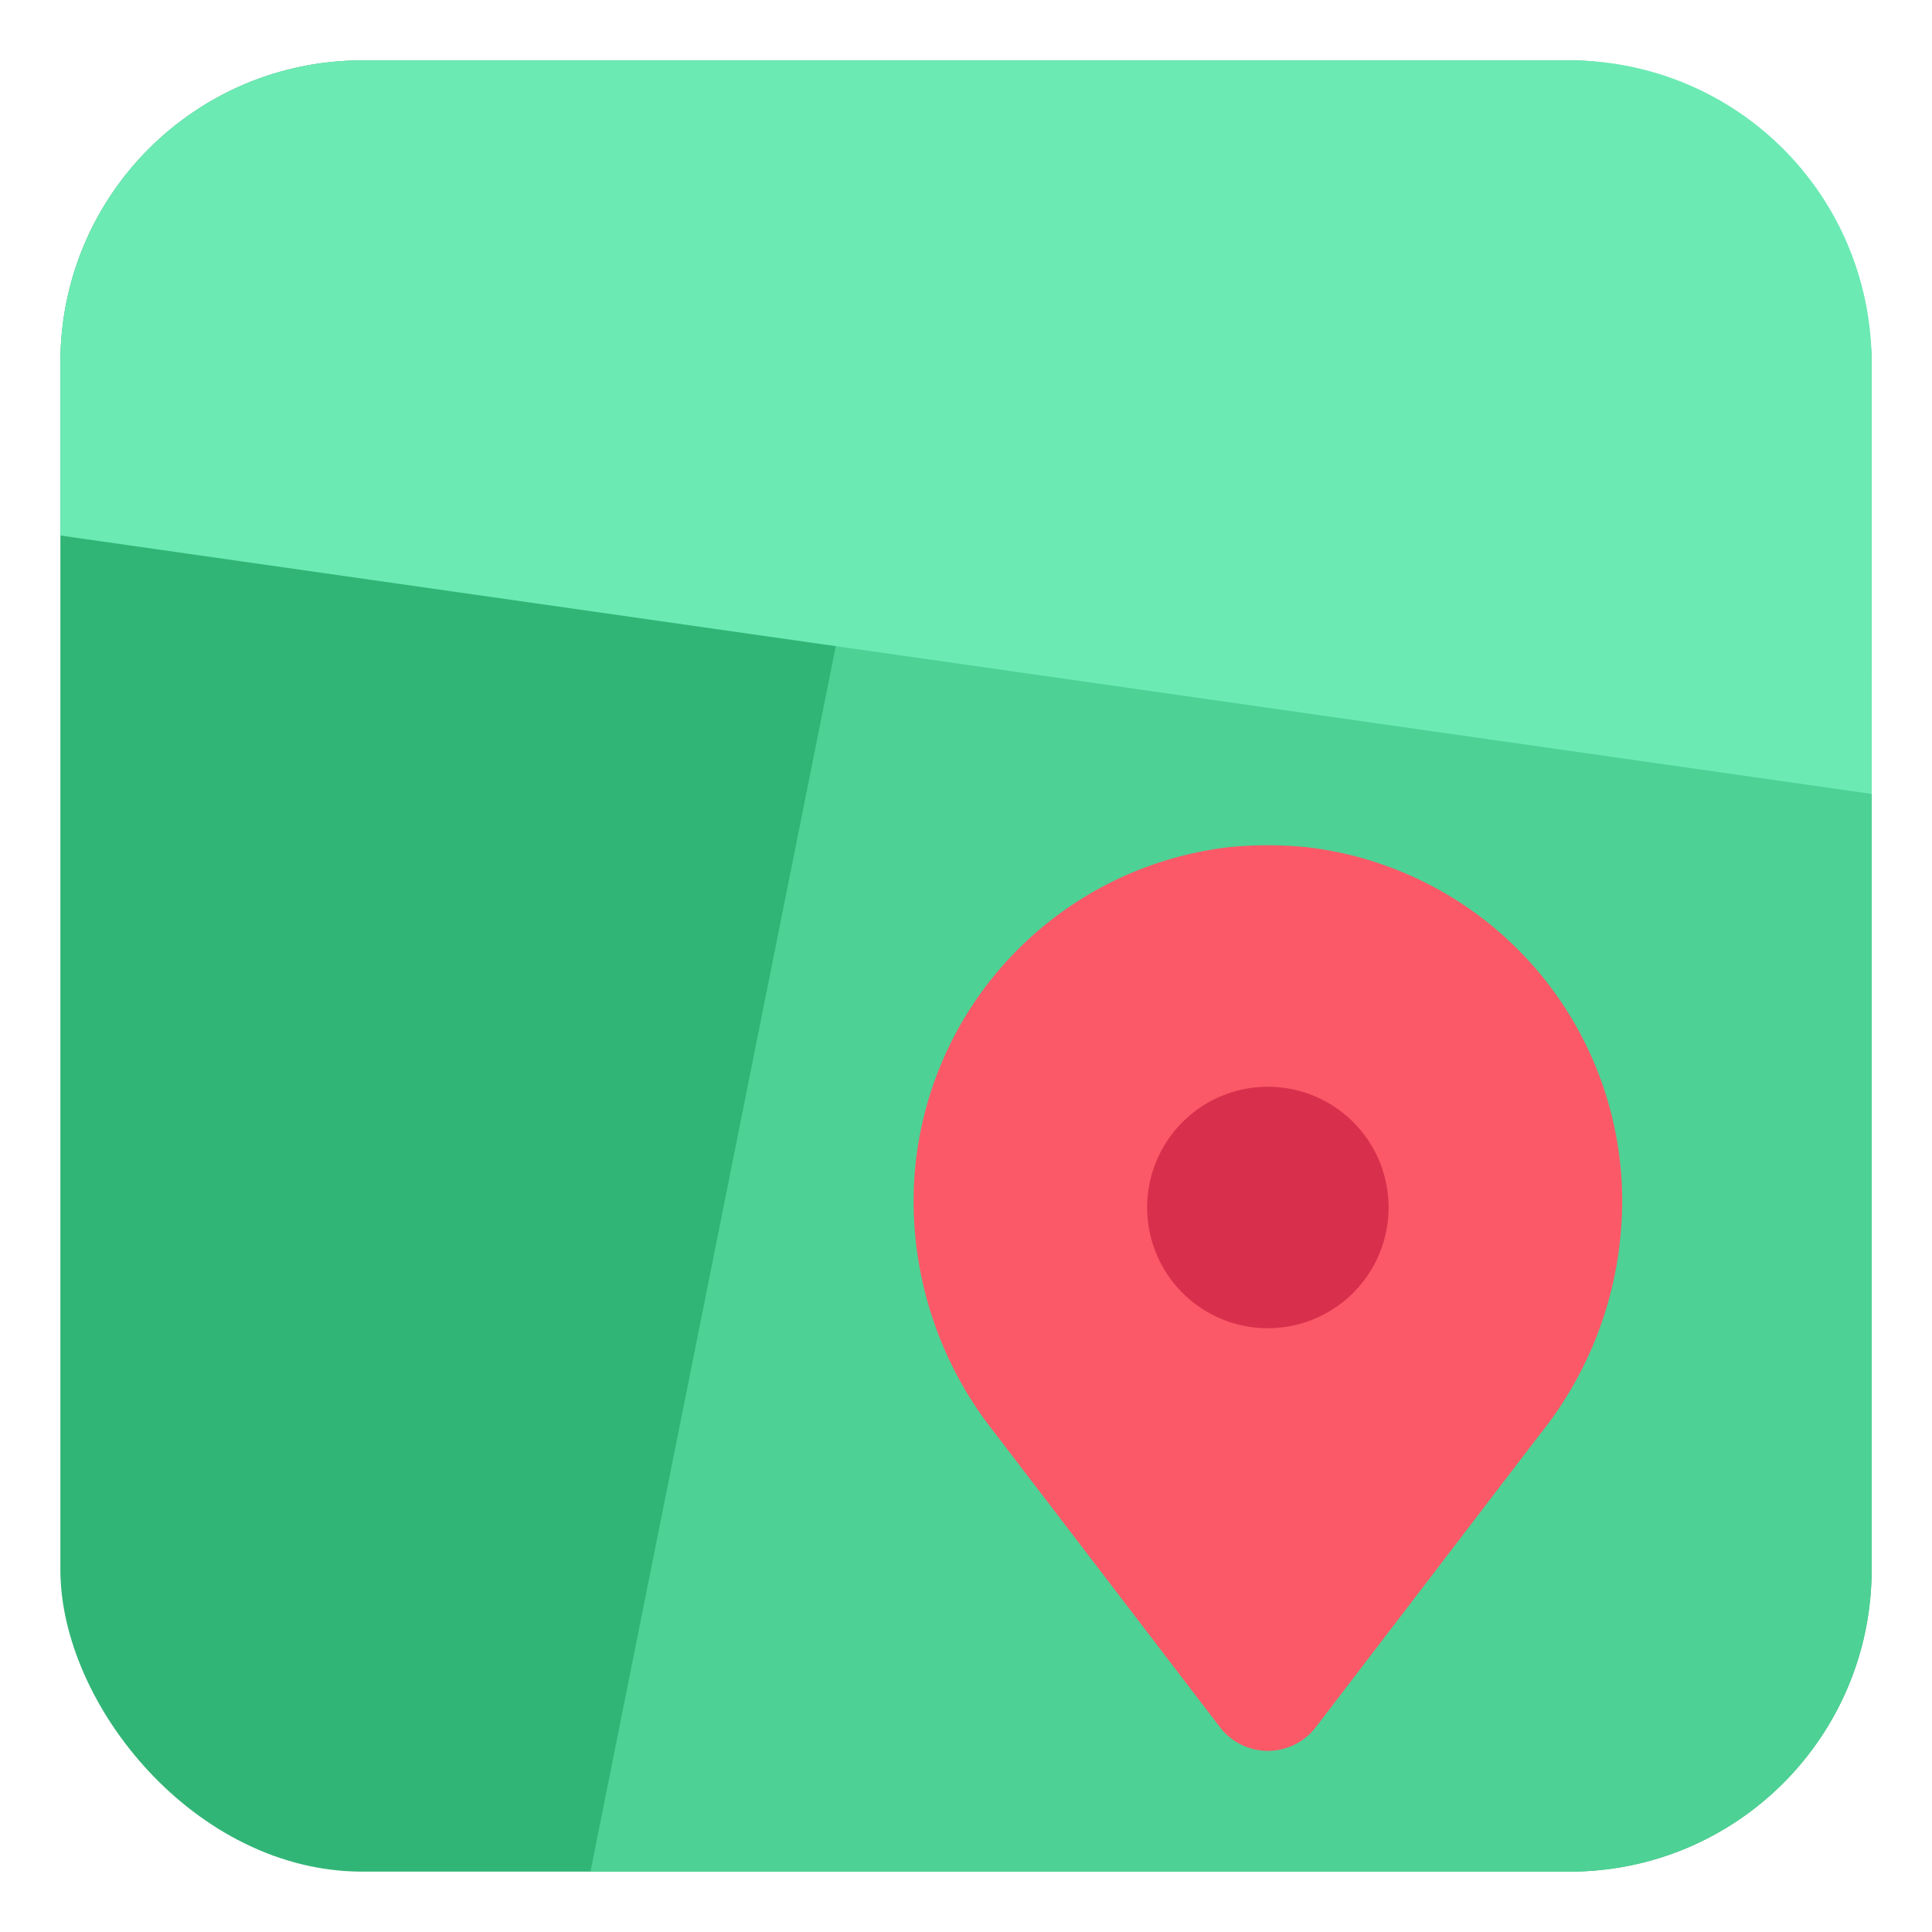
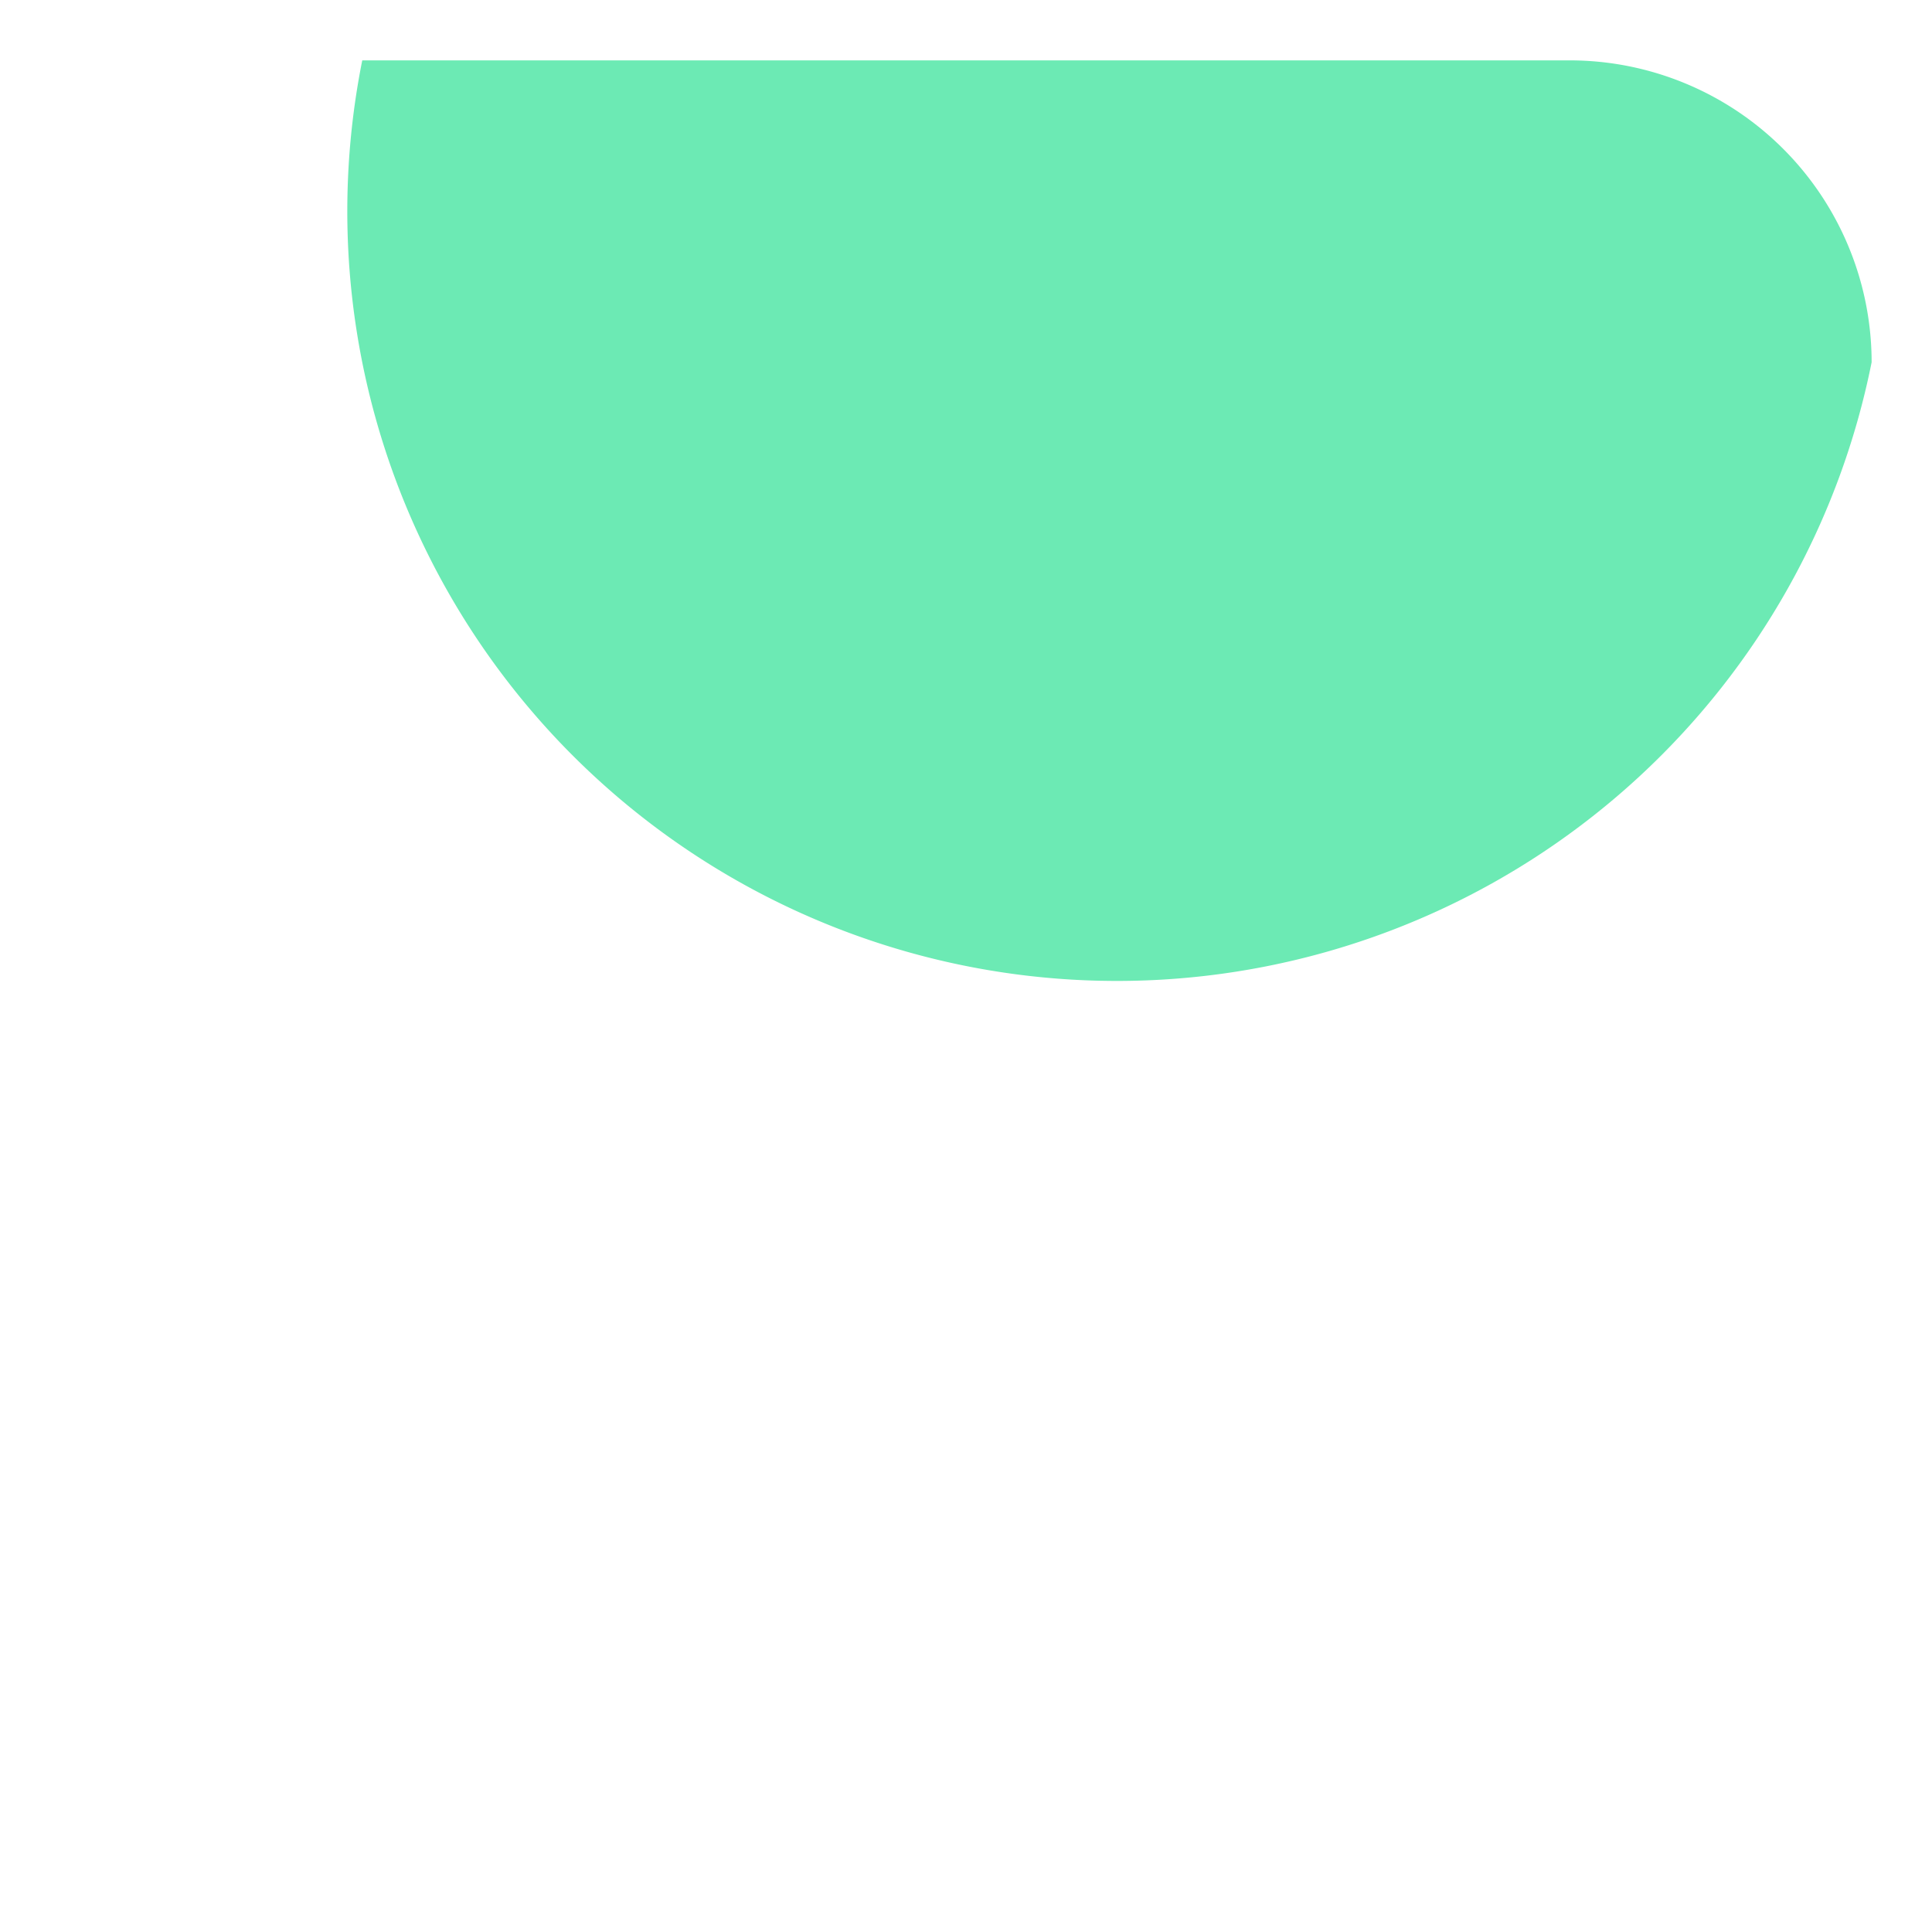
<svg xmlns="http://www.w3.org/2000/svg" viewBox="0 0 32 32">
  <title>Artboard-13</title>
  <g id="Area">
-     <rect x="1" y="1" width="30" height="30" rx="5" ry="5" style="fill:#31b576" />
-     <path d="M31,11.14V26a5.002,5.002,0,0,1-5,5H9.78L14.05,9.67a1.008,1.008,0,0,1,1.12-.8Z" style="fill:#4ed195" />
-     <path d="M21.645,14.032a6.64,6.64,0,0,0-1.292,0,5.91,5.91,0,0,0-5.214,5.574,6.166,6.166,0,0,0,1.339,4.129l3.728,4.872a.999.999,0,0,0,1.588,0l3.728-4.872h.001a6.173,6.173,0,0,0,1.339-4.129A5.91,5.91,0,0,0,21.645,14.032Z" style="fill:#fb5968" />
-     <path d="M31,6v7.15L1,8.87V6A5.002,5.002,0,0,1,6,1H26A5.002,5.002,0,0,1,31,6Z" style="fill:#6ceab4" />
-     <path d="M21,22a2,2,0,1,1,2-2A2.002,2.002,0,0,1,21,22Zm0-2.002v0Z" style="fill:#d8304c" />
+     <path d="M31,6v7.15V6A5.002,5.002,0,0,1,6,1H26A5.002,5.002,0,0,1,31,6Z" style="fill:#6ceab4" />
  </g>
</svg>